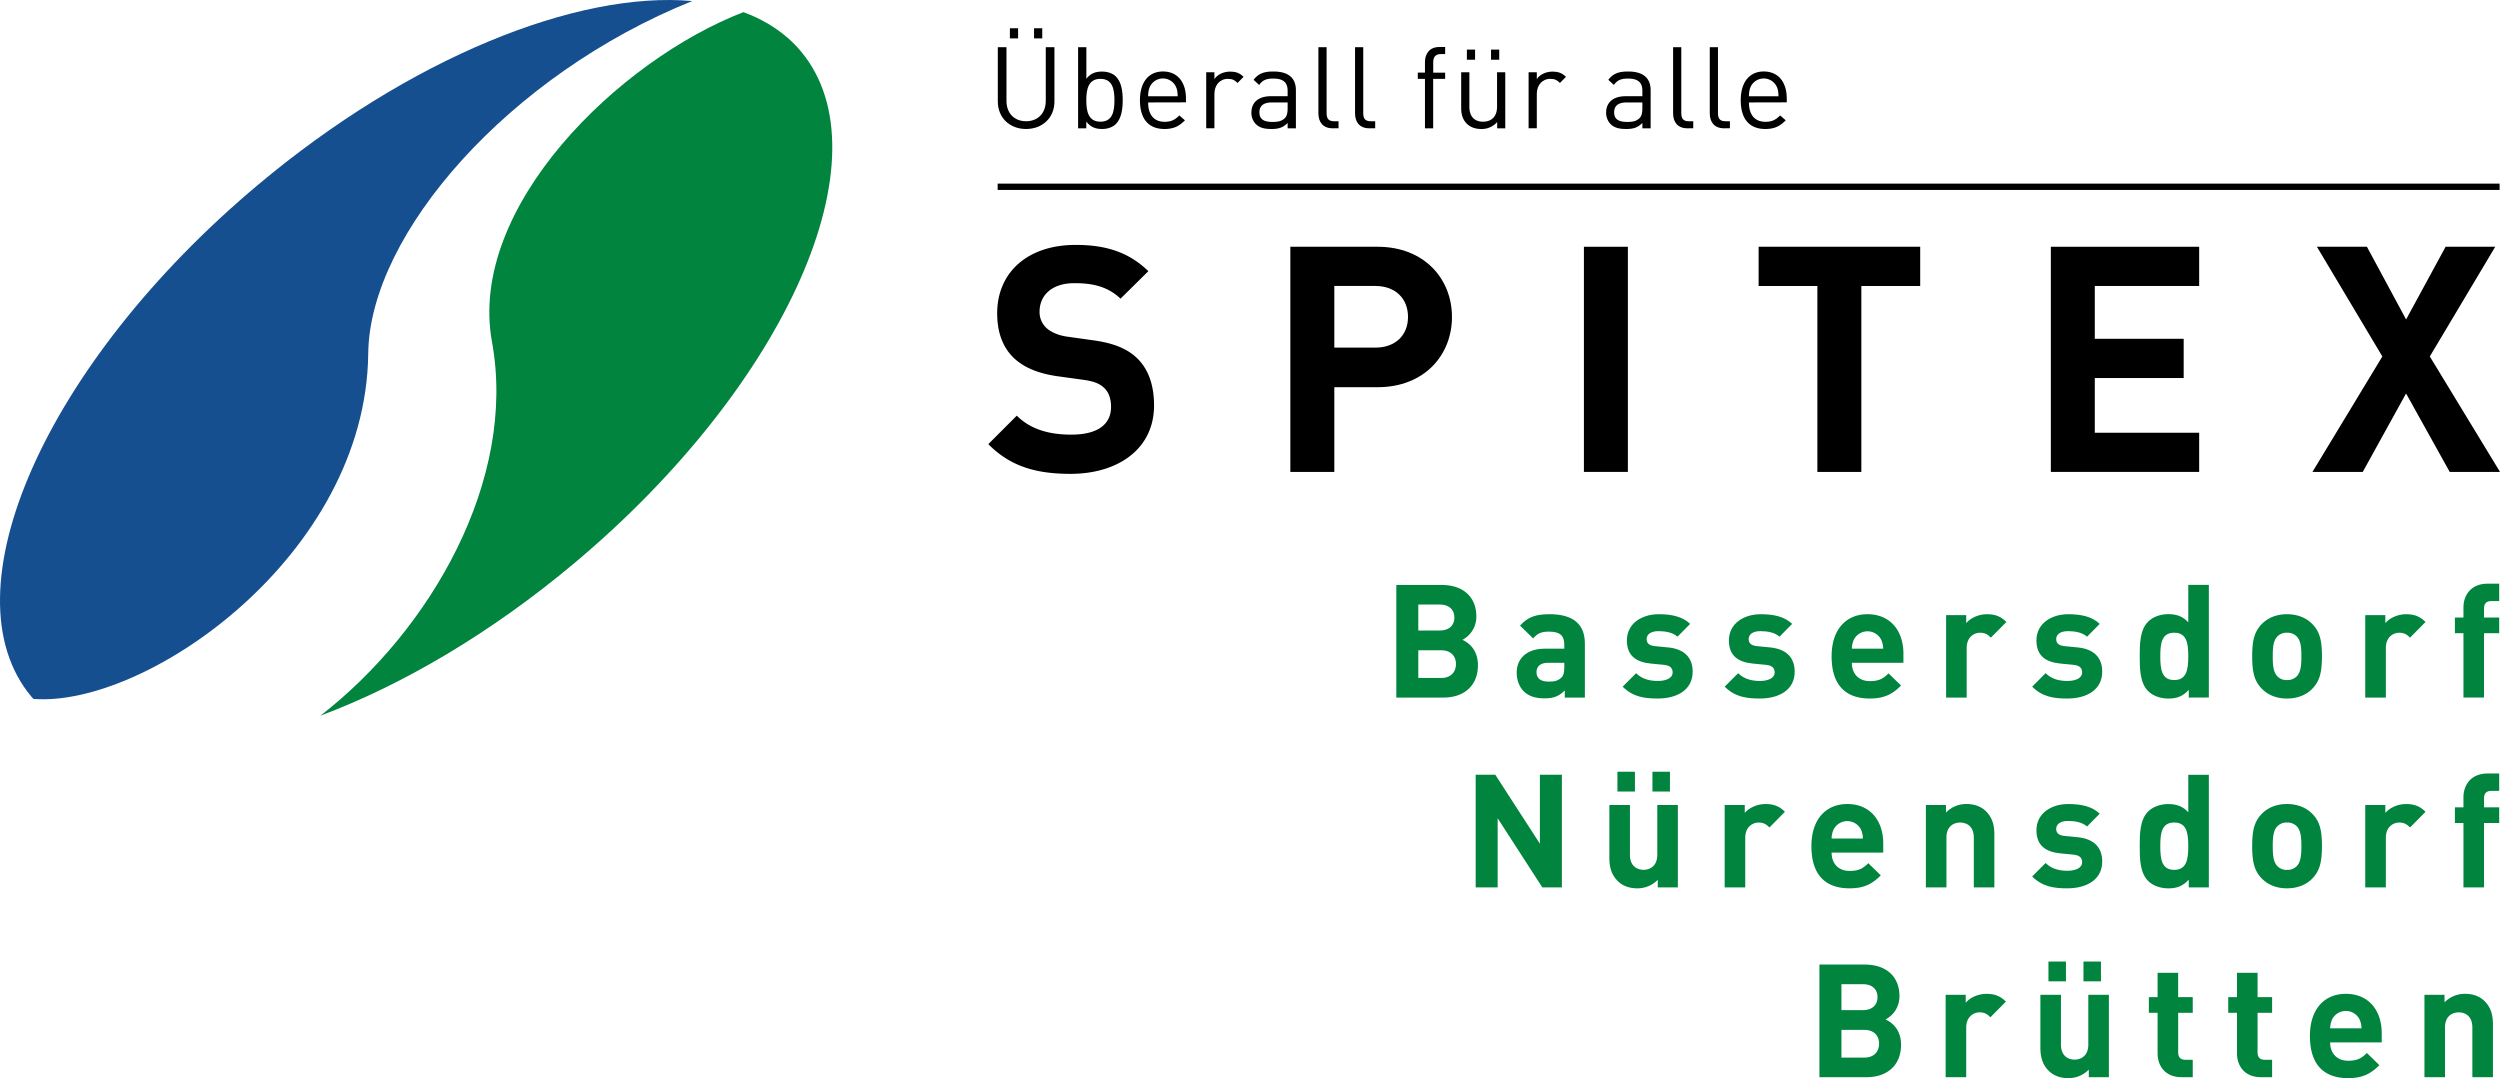
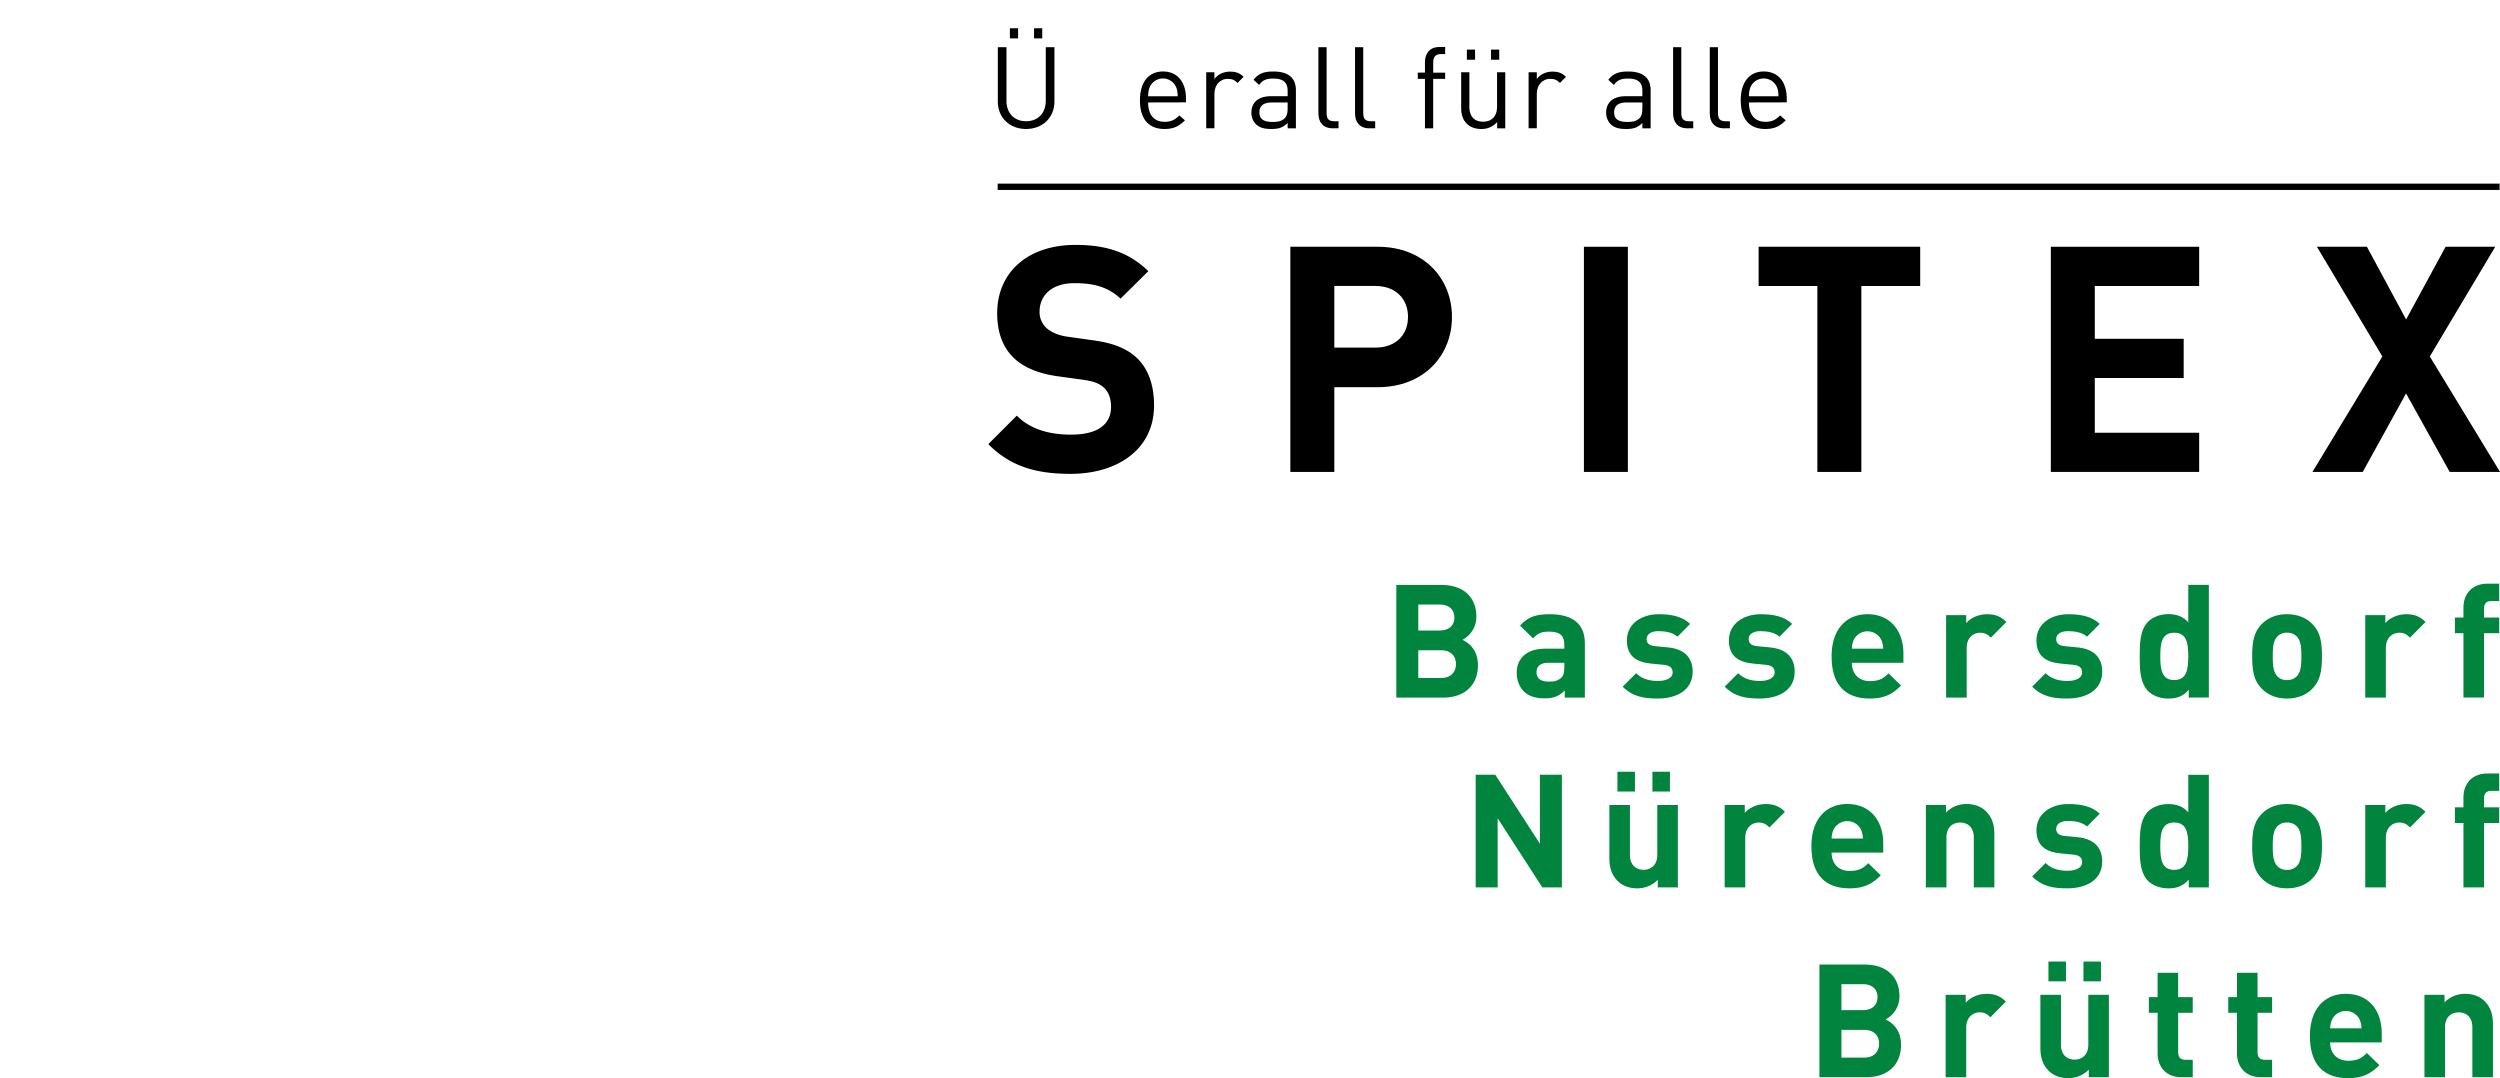
<svg xmlns="http://www.w3.org/2000/svg" viewBox="0 0 1999.79 862.41">
  <defs>
    <style>.cls-1{isolation:isolate;}.cls-2{mix-blend-mode:multiply;}.cls-3{fill:#00843e;}.cls-4{fill:#154f90;}</style>
  </defs>
  <title>logo_de</title>
  <g class="cls-1">
    <g id="DE">
      <g id="Text">
        <g class="cls-2">
          <path class="cls-3" d="M1654.64,1485.51h-37.7v-90.09h36.18c17.59,0,27.84,9.87,27.84,25.31a20.83,20.83,0,0,1-11.14,18.6c5.44,2.53,12.4,8.22,12.4,20.24C1682.22,1476.4,1670.71,1485.51,1654.64,1485.51Zm-2.91-74.4h-17.21v20.75h17.21c7.47,0,11.64-4.17,11.64-10.37S1659.2,1411.11,1651.73,1411.11Zm1.14,36.57h-18.35v22.14h18.35c8,0,11.77-5.06,11.77-11.13S1660.84,1447.68,1652.87,1447.68Z" transform="translate(-500 -927.51)" />
          <path class="cls-3" d="M1751.68,1485.51v-5.69c-4.42,4.42-8.6,6.32-16.19,6.32s-12.91-1.9-16.83-5.82c-3.54-3.67-5.44-9-5.44-14.8,0-10.5,7.21-19.11,22.52-19.11h15.56v-3.29c0-7.21-3.54-10.37-12.27-10.37-6.33,0-9.24,1.52-12.65,5.44l-10.5-10.25c6.45-7.09,12.78-9.11,23.78-9.11,18.48,0,28.09,7.84,28.09,23.28v43.4Zm-.38-27.84h-13c-5.94,0-9.23,2.79-9.23,7.47s3,7.59,9.49,7.59c4.55,0,7.46-.38,10.37-3.16,1.77-1.65,2.4-4.31,2.4-8.35Z" transform="translate(-500 -927.51)" />
          <path class="cls-3" d="M1826.08,1486.27c-10.38,0-19.74-1.14-28.09-9.49l10.76-10.76c5.44,5.44,12.52,6.2,17.58,6.2,5.7,0,11.64-1.89,11.64-6.83,0-3.29-1.77-5.57-7-6.07l-10.37-1c-11.89-1.14-19.23-6.33-19.23-18.48,0-13.66,12-21,25.43-21,10.25,0,18.85,1.77,25.18,7.72l-10.12,10.25c-3.8-3.42-9.62-4.43-15.31-4.43-6.58,0-9.37,3-9.37,6.32,0,2.41,1,5.19,6.84,5.7l10.37,1c13,1.27,19.61,8.22,19.61,19.36C1854,1479.31,1841.64,1486.27,1826.08,1486.27Z" transform="translate(-500 -927.51)" />
          <path class="cls-3" d="M1907.69,1486.27c-10.38,0-19.74-1.14-28.09-9.49l10.75-10.76c5.44,5.44,12.53,6.2,17.59,6.2,5.7,0,11.64-1.89,11.64-6.83,0-3.29-1.77-5.57-7-6.07l-10.37-1c-11.9-1.14-19.23-6.33-19.23-18.48,0-13.66,12-21,25.43-21,10.25,0,18.85,1.77,25.18,7.72l-10.13,10.25c-3.79-3.42-9.61-4.43-15.31-4.43-6.57,0-9.36,3-9.36,6.32,0,2.41,1,5.19,6.83,5.7l10.38,1c13,1.27,19.61,8.22,19.61,19.36C1935.65,1479.31,1923.25,1486.27,1907.69,1486.27Z" transform="translate(-500 -927.51)" />
          <path class="cls-3" d="M1981.33,1457.67c0,8.48,5.18,14.68,14.42,14.68,7.21,0,10.75-2,14.93-6.2l10,9.74c-6.7,6.71-13.15,10.38-25.05,10.38-15.56,0-30.49-7.09-30.49-33.78,0-21.51,11.64-33.66,28.72-33.66,18.35,0,28.72,13.41,28.72,31.5v7.34Zm23.53-18.34a12.28,12.28,0,0,0-22,0,18,18,0,0,0-1.51,7.08h25.05A18.23,18.23,0,0,0,2004.86,1439.33Z" transform="translate(-500 -927.51)" />
          <path class="cls-3" d="M2092.54,1437.56c-2.53-2.53-4.68-3.93-8.73-3.93-5.06,0-10.63,3.8-10.63,12.15v39.73h-16.45v-65.92h16.07v6.33c3.17-3.8,9.49-7.09,16.58-7.09,6.45,0,11,1.64,15.56,6.2Z" transform="translate(-500 -927.51)" />
          <path class="cls-3" d="M2153.65,1486.27c-10.37,0-19.74-1.14-28.09-9.49l10.76-10.76c5.44,5.44,12.52,6.2,17.58,6.2,5.7,0,11.64-1.89,11.64-6.83,0-3.29-1.77-5.57-6.95-6.07l-10.38-1c-11.89-1.14-19.23-6.33-19.23-18.48,0-13.66,12-21,25.43-21,10.25,0,18.85,1.77,25.18,7.72l-10.12,10.25c-3.8-3.42-9.62-4.43-15.31-4.43-6.58,0-9.37,3-9.37,6.32,0,2.41,1,5.19,6.84,5.7l10.37,1c13,1.27,19.61,8.22,19.61,19.36C2181.61,1479.31,2169.21,1486.27,2153.65,1486.27Z" transform="translate(-500 -927.51)" />
          <path class="cls-3" d="M2250.82,1485.51v-6.2c-4.55,5.06-9.36,7-16.32,7-6.45,0-12.53-2.28-16.19-6-6.58-6.58-6.71-18-6.71-27.83s.13-21.13,6.71-27.71c3.66-3.67,9.61-6,16.06-6,6.71,0,11.77,1.77,16.07,6.58v-30h16.45v90.09Zm-11.64-51.88c-9.87,0-11.13,8.1-11.13,18.86s1.26,19,11.13,19,11.26-8.22,11.26-19S2249.05,1433.63,2239.18,1433.63Z" transform="translate(-500 -927.51)" />
          <path class="cls-3" d="M2349.89,1478.17c-4,4.3-10.75,8.1-20.5,8.1s-16.32-3.8-20.37-8.1c-5.94-6.2-7.46-13.66-7.46-25.68s1.52-19.36,7.46-25.56c4.05-4.3,10.63-8.1,20.37-8.1s16.45,3.8,20.5,8.1c6,6.2,7.47,13.66,7.47,25.56S2355.84,1472,2349.89,1478.17Zm-12.78-41.63a10.44,10.44,0,0,0-7.72-2.91,10.13,10.13,0,0,0-7.59,2.91c-3.41,3.42-3.79,9.11-3.79,16s.38,12.65,3.79,16.06a10.09,10.09,0,0,0,7.59,2.91,10.4,10.4,0,0,0,7.72-2.91c3.42-3.41,3.8-9.23,3.8-16.06S2340.53,1440,2337.11,1436.54Z" transform="translate(-500 -927.51)" />
          <path class="cls-3" d="M2427.83,1437.56c-2.53-2.53-4.68-3.93-8.73-3.93-5.06,0-10.63,3.8-10.63,12.15v39.73H2392v-65.92h16.07v6.33c3.17-3.8,9.49-7.09,16.58-7.09,6.45,0,11,1.64,15.56,6.2Z" transform="translate(-500 -927.51)" />
          <path class="cls-3" d="M2487,1434v51.5h-16.45V1434h-6.83v-12.52h6.83v-8.23c0-9.36,5.82-18.85,19.24-18.85h9.36v13.92h-6.45c-3.93,0-5.7,2.15-5.7,5.94v7.22h12.15V1434Z" transform="translate(-500 -927.51)" />
          <path class="cls-3" d="M1733.72,1637.34,1698,1582.05v55.29h-17.58v-90.09h15.69l35.68,55.17v-55.17h17.58v90.09Z" transform="translate(-500 -927.51)" />
          <path class="cls-3" d="M1826.08,1637.34v-6.07a22.58,22.58,0,0,1-16.45,6.83c-6.58,0-11.89-2.15-15.56-5.82-5.32-5.32-6.71-11.52-6.71-18.73v-42.13h16.45v39.86c0,9,5.69,12,10.88,12s11-3,11-12v-39.86h16.45v65.92Zm-32.27-76.67v-15.82h14v15.82Zm28,0v-15.82h14v15.82Z" transform="translate(-500 -927.51)" />
          <path class="cls-3" d="M1915.41,1589.39c-2.54-2.53-4.69-3.93-8.74-3.93-5.06,0-10.62,3.8-10.62,12.15v39.73H1879.6v-65.92h16.07v6.33c3.16-3.8,9.49-7.09,16.57-7.09,6.46,0,11,1.65,15.56,6.2Z" transform="translate(-500 -927.51)" />
          <path class="cls-3" d="M1965.13,1609.5c0,8.48,5.19,14.68,14.42,14.68,7.22,0,10.76-2,14.93-6.2l10,9.74c-6.71,6.71-13.16,10.38-25,10.38-15.56,0-30.5-7.09-30.5-33.78,0-21.51,11.65-33.66,28.73-33.66,18.34,0,28.72,13.41,28.72,31.51v7.33Zm23.53-18.34a12.28,12.28,0,0,0-22,0,18.23,18.23,0,0,0-1.52,7.08h25A17.88,17.88,0,0,0,1988.66,1591.16Z" transform="translate(-500 -927.51)" />
          <path class="cls-3" d="M2078.88,1637.34v-39.86c0-9-5.7-12-10.89-12s-11,3-11,12v39.86h-16.45v-65.92h16.07v6.07a22.56,22.56,0,0,1,16.45-6.83c6.57,0,11.89,2.15,15.56,5.82,5.31,5.31,6.7,11.52,6.7,18.73v42.13Z" transform="translate(-500 -927.51)" />
          <path class="cls-3" d="M2153.65,1638.1c-10.37,0-19.74-1.14-28.09-9.49l10.76-10.76c5.44,5.45,12.52,6.2,17.58,6.2,5.7,0,11.64-1.89,11.64-6.83,0-3.29-1.77-5.56-6.95-6.07l-10.38-1c-11.89-1.14-19.23-6.33-19.23-18.48,0-13.66,12-21,25.43-21,10.25,0,18.85,1.77,25.18,7.72l-10.12,10.25c-3.8-3.42-9.62-4.43-15.31-4.43-6.58,0-9.37,3-9.37,6.33,0,2.4,1,5.18,6.84,5.69l10.37,1c13,1.27,19.61,8.23,19.61,19.36C2181.61,1631.14,2169.21,1638.1,2153.65,1638.1Z" transform="translate(-500 -927.51)" />
          <path class="cls-3" d="M2250.82,1637.34v-6.2c-4.55,5.06-9.36,7-16.32,7-6.45,0-12.53-2.28-16.19-5.95-6.58-6.58-6.71-18-6.71-27.83s.13-21.13,6.71-27.71c3.66-3.67,9.61-5.95,16.06-5.95,6.71,0,11.77,1.77,16.07,6.58v-30h16.45v90.09Zm-11.64-51.88c-9.87,0-11.13,8.1-11.13,18.86s1.26,19,11.13,19,11.26-8.23,11.26-19S2249.05,1585.46,2239.18,1585.46Z" transform="translate(-500 -927.51)" />
          <path class="cls-3" d="M2349.89,1630c-4,4.3-10.75,8.1-20.5,8.1s-16.32-3.8-20.37-8.1c-5.94-6.2-7.46-13.66-7.46-25.68s1.52-19.36,7.46-25.56c4.05-4.3,10.63-8.1,20.37-8.1s16.45,3.8,20.5,8.1c6,6.2,7.47,13.66,7.47,25.56S2355.84,1623.8,2349.89,1630Zm-12.78-41.63a10.44,10.44,0,0,0-7.72-2.91,10.13,10.13,0,0,0-7.59,2.91c-3.41,3.42-3.79,9.11-3.79,16s.38,12.65,3.79,16.07a10.13,10.13,0,0,0,7.59,2.91,10.44,10.44,0,0,0,7.72-2.91c3.42-3.42,3.8-9.24,3.8-16.07S2340.53,1591.79,2337.11,1588.37Z" transform="translate(-500 -927.51)" />
          <path class="cls-3" d="M2427.83,1589.39c-2.53-2.53-4.68-3.93-8.73-3.93-5.06,0-10.63,3.8-10.63,12.15v39.73H2392v-65.92h16.07v6.33c3.17-3.8,9.49-7.09,16.58-7.09,6.45,0,11,1.65,15.56,6.2Z" transform="translate(-500 -927.51)" />
          <path class="cls-3" d="M2487,1585.84v51.5h-16.45v-51.5h-6.83v-12.52h6.83v-8.23c0-9.36,5.82-18.85,19.24-18.85h9.36v13.92h-6.45c-3.93,0-5.7,2.15-5.7,5.95v7.21h12.15v12.52Z" transform="translate(-500 -927.51)" />
          <path class="cls-3" d="M1993.09,1789.17h-37.7v-90.09h36.18c17.59,0,27.84,9.87,27.84,25.31a20.85,20.85,0,0,1-11.13,18.6c5.44,2.53,12.39,8.22,12.39,20.24C2020.67,1780.06,2009.16,1789.17,1993.09,1789.17Zm-2.91-74.4H1973v20.75h17.21c7.47,0,11.64-4.17,11.64-10.37S1997.65,1714.77,1990.18,1714.77Zm1.14,36.57H1973v22.14h18.35c8,0,11.77-5.06,11.77-11.13S1999.29,1751.34,1991.32,1751.34Z" transform="translate(-500 -927.51)" />
          <path class="cls-3" d="M2092.16,1741.22c-2.53-2.53-4.68-3.93-8.73-3.93-5.06,0-10.63,3.8-10.63,12.15v39.73h-16.45v-65.92h16.07v6.33c3.17-3.8,9.49-7.09,16.58-7.09,6.45,0,11,1.65,15.56,6.2Z" transform="translate(-500 -927.51)" />
          <path class="cls-3" d="M2170.86,1789.17v-6.07a22.58,22.58,0,0,1-16.45,6.83c-6.58,0-11.89-2.15-15.56-5.82-5.32-5.31-6.71-11.51-6.71-18.73v-42.13h16.45v39.86c0,9,5.69,12,10.88,12s11-3,11-12v-39.86h16.45v65.92Zm-32.27-76.67v-15.82h14v15.82Zm28,0v-15.82h14v15.82Z" transform="translate(-500 -927.51)" />
          <path class="cls-3" d="M2245,1789.17c-13.41,0-19.1-9.49-19.1-18.85v-32.65h-7v-12.52h7v-19.49h16.44v19.49H2254v12.52h-11.65v31.64c0,3.79,1.78,5.94,5.7,5.94H2254v13.92Z" transform="translate(-500 -927.51)" />
          <path class="cls-3" d="M2308.52,1789.17c-13.42,0-19.11-9.49-19.11-18.85v-32.65h-7v-12.52h7v-19.49h16.45v19.49h11.64v12.52h-11.64v31.64c0,3.79,1.77,5.94,5.69,5.94h5.95v13.92Z" transform="translate(-500 -927.51)" />
          <path class="cls-3" d="M2363.93,1761.33c0,8.48,5.19,14.68,14.43,14.68,7.21,0,10.75-2,14.93-6.2l10,9.74c-6.7,6.71-13.16,10.38-25.05,10.38-15.56,0-30.49-7.09-30.49-33.78,0-21.51,11.64-33.66,28.72-33.66,18.35,0,28.72,13.41,28.72,31.51v7.33Zm23.54-18.34a12.29,12.29,0,0,0-22,0,18.23,18.23,0,0,0-1.52,7.08H2389A18.23,18.23,0,0,0,2387.47,1743Z" transform="translate(-500 -927.51)" />
          <path class="cls-3" d="M2477.68,1789.17v-39.85c0-9-5.69-12-10.88-12s-11,3-11,12v39.85h-16.45v-65.92h16.07v6.07a22.58,22.58,0,0,1,16.45-6.83c6.58,0,11.89,2.15,15.56,5.82,5.32,5.32,6.71,11.52,6.71,18.73v42.13Z" transform="translate(-500 -927.51)" />
        </g>
      </g>
      <g id="Logo">
-         <path class="cls-3" d="M893.54,1200.94c20.21,110.47-49.11,230.79-137.25,299.06,65.53-24.54,136.35-66,203.38-122.22,169.94-142.59,250.93-325.84,180.91-409.29-11.91-14.19-27.49-24.49-45.87-31.27C995.28,975.49,873.82,1093.2,893.54,1200.94Z" transform="translate(-500 -927.51)" />
-         <path class="cls-4" d="M794.56,1210.24c1-95.65,112.69-223.1,259.21-281.9-92.15-8.23-226.19,45.29-347.68,147.24-169.93,142.59-250.93,325.84-180.9,409.29.49.59,1.07,1.11,1.58,1.69C616.93,1493.71,792.83,1371.74,794.56,1210.24Z" transform="translate(-500 -927.51)" />
        <path d="M1356.35,1306.55c-27.32,0-48.07-5.81-65.78-23.78l22.77-22.77c11.39,11.39,26.82,15.18,43.52,15.18,20.74,0,31.88-7.84,31.88-22.26,0-6.32-1.77-11.64-5.57-15.18-3.54-3.29-7.59-5.06-15.94-6.33l-21.76-3c-15.43-2.28-26.81-7.09-34.91-14.93-8.6-8.6-12.9-20.24-12.9-35.42,0-32.13,23.78-54.65,62.74-54.65,24.79,0,42.76,6.08,58.19,21l-22.27,22c-11.38-10.88-25-12.39-36.93-12.39-18.72,0-27.83,10.37-27.83,22.77a17.4,17.4,0,0,0,5.31,12.9c3.54,3.29,9.36,6.07,16.7,7.09l21.25,3c16.45,2.28,26.82,6.83,34.41,13.92,9.61,9.1,13.91,22.26,13.91,38.2C1423.14,1286.82,1394.05,1306.55,1356.35,1306.55Z" transform="translate(-500 -927.51)" />
        <path d="M1602,1237.23h-34.66V1305h-35.17V1124.9H1602c37.19,0,59.45,25.56,59.45,56.17S1639.23,1237.23,1602,1237.23Zm-1.77-81h-32.89v49.34h32.89c15.94,0,26.06-9.87,26.06-24.54S1616.21,1156.27,1600.27,1156.27Z" transform="translate(-500 -927.51)" />
        <path d="M1767,1305V1124.9h35.16V1305Z" transform="translate(-500 -927.51)" />
        <path d="M1988.92,1156.27V1305h-35.17V1156.27h-47V1124.9H2036v31.37Z" transform="translate(-500 -927.51)" />
        <path d="M2140.5,1305V1124.9h118.65v31.37h-83.49v42.25h71.1v31.38h-71.1v43.77h83.49V1305Z" transform="translate(-500 -927.51)" />
        <path d="M2459.56,1305l-34.91-62.75L2390,1305h-40.23l55.91-92.35-52.37-87.79h40l31.37,58.19,31.62-58.19H2496l-52.36,87.79,56.16,92.35Z" transform="translate(-500 -927.51)" />
        <rect x="798.04" y="146.88" width="1201.42" height="5.06" />
        <path d="M1320.77,1030.69c-13.12,0-22.6-9-22.6-22V965.26h6.92v42.92c0,9.84,6.2,16.31,15.68,16.31s15.76-6.47,15.76-16.31V965.26h6.93v43.47C1343.46,1021.66,1333.89,1030.69,1320.77,1030.69Zm-12.94-72.45v-8.1h6.56v8.1Zm19.32,0v-8.1h6.56v8.1Z" transform="translate(-500 -927.51)" />
-         <path d="M1392.55,1026.77c-2.36,2.37-6.37,3.92-10.93,3.92-4.92,0-9-1.19-12.67-5.92v5.37h-6.56V965.26H1369V990.5c3.65-4.64,7.75-5.74,12.67-5.74,4.56,0,8.57,1.55,10.93,3.92,4.56,4.55,5.47,12,5.47,19S1397.11,1022.21,1392.55,1026.77Zm-12.3-36.18c-9.75,0-11.3,8.39-11.3,17.13s1.55,17.13,11.3,17.13,11.21-8.38,11.21-17.13S1390,990.59,1380.25,990.59Z" transform="translate(-500 -927.51)" />
        <path d="M1418.42,1009.46c0,9.84,4.64,15.48,13.2,15.48,5.2,0,8.21-1.54,11.76-5.1l4.47,3.92c-4.56,4.56-8.75,6.93-16.4,6.93-11.85,0-19.59-7.11-19.59-23,0-14.49,7-23,18.4-23,11.57,0,18.41,8.39,18.41,21.69v3Zm22.32-12.4a11.52,11.52,0,0,0-21,0c-1,2.46-1.18,3.83-1.36,7.47h23.69C1441.92,1000.89,1441.74,999.52,1440.74,997.06Z" transform="translate(-500 -927.51)" />
        <path d="M1489.93,993.87c-2.47-2.46-4.29-3.28-7.75-3.28-6.56,0-10.75,5.2-10.75,12v27.52h-6.56V985.31h6.56v5.47c2.46-3.74,7.38-6,12.57-6,4.29,0,7.57,1,10.75,4.19Z" transform="translate(-500 -927.51)" />
        <path d="M1530,1030.14v-4.28c-3.65,3.64-6.93,4.83-12.94,4.83-6.2,0-9.84-1.19-12.67-4.1a13,13,0,0,1-3.37-9.11c0-7.84,5.47-13,15.49-13H1530v-4.28c0-6.56-3.28-9.84-11.48-9.84-5.74,0-8.66,1.37-11.3,5.1l-4.47-4.1c4-5.19,8.57-6.65,15.86-6.65,12,0,18,5.19,18,15v30.43Zm0-20.68h-12.58c-6.74,0-10,2.73-10,7.92s3.19,7.66,10.29,7.66c3.83,0,7.21-.27,10-3,1.55-1.46,2.28-4,2.28-7.75Z" transform="translate(-500 -927.51)" />
        <path d="M1566,1030.14c-7.83,0-11.39-5.1-11.39-11.94V965.26h6.56v52.67c0,4.37,1.46,6.56,6,6.56h3.55v5.65Z" transform="translate(-500 -927.51)" />
        <path d="M1595.31,1030.14c-7.83,0-11.39-5.1-11.39-11.94V965.26h6.56v52.67c0,4.37,1.46,6.56,6,6.56h3.55v5.65Z" transform="translate(-500 -927.51)" />
        <path d="M1646.41,990.59v39.55h-6.56V990.59h-5.74v-5h5.74v-8.47c0-6.65,3.74-12,11.4-12H1656v5.65h-3.55c-4.19,0-6,2.46-6,6.56v8.29H1656v5Z" transform="translate(-500 -927.51)" />
        <path d="M1697.61,1030.14v-5a16.42,16.42,0,0,1-12.66,5.56c-4.83,0-8.84-1.46-11.57-4.2-3.19-3.09-4.56-7.38-4.56-12.57V985.31h6.56v27.61c0,7.93,4.2,11.93,10.94,11.93s11.2-4.09,11.2-11.93V985.31h6.56v44.83Zm-24.23-54.85v-8.11h6.56v8.11Zm19.32,0v-8.11h6.56v8.11Z" transform="translate(-500 -927.51)" />
        <path d="M1747.81,993.87c-2.46-2.46-4.28-3.28-7.75-3.28-6.56,0-10.75,5.2-10.75,12v27.52h-6.56V985.31h6.56v5.47c2.46-3.74,7.38-6,12.57-6,4.29,0,7.57,1,10.76,4.19Z" transform="translate(-500 -927.51)" />
        <path d="M1813.76,1030.14v-4.28c-3.65,3.64-6.93,4.83-12.94,4.83-6.2,0-9.84-1.19-12.67-4.1a13,13,0,0,1-3.37-9.11c0-7.84,5.47-13,15.49-13h13.49v-4.28c0-6.56-3.28-9.84-11.48-9.84-5.74,0-8.66,1.37-11.3,5.1l-4.47-4.1c4-5.19,8.57-6.65,15.86-6.65,12,0,18,5.19,18,15v30.43Zm0-20.68h-12.58c-6.74,0-10,2.73-10,7.92s3.19,7.66,10.29,7.66c3.83,0,7.21-.27,10-3,1.55-1.46,2.28-4,2.28-7.75Z" transform="translate(-500 -927.51)" />
        <path d="M1849.73,1030.14c-7.83,0-11.39-5.1-11.39-11.94V965.26h6.56v52.67c0,4.37,1.46,6.56,6,6.56h3.55v5.65Z" transform="translate(-500 -927.51)" />
        <path d="M1879.06,1030.14c-7.83,0-11.39-5.1-11.39-11.94V965.26h6.56v52.67c0,4.37,1.46,6.56,6,6.56h3.55v5.65Z" transform="translate(-500 -927.51)" />
        <path d="M1899,1009.46c0,9.84,4.65,15.48,13.21,15.48,5.2,0,8.2-1.54,11.76-5.1l4.46,3.92c-4.55,4.56-8.75,6.93-16.4,6.93-11.84,0-19.59-7.11-19.59-23,0-14.49,7-23,18.41-23,11.57,0,18.4,8.39,18.4,21.69v3Zm22.33-12.4a11.52,11.52,0,0,0-21,0c-1,2.46-1.18,3.83-1.37,7.47h23.69C1922.52,1000.89,1922.34,999.52,1921.34,997.06Z" transform="translate(-500 -927.51)" />
      </g>
    </g>
  </g>
</svg>